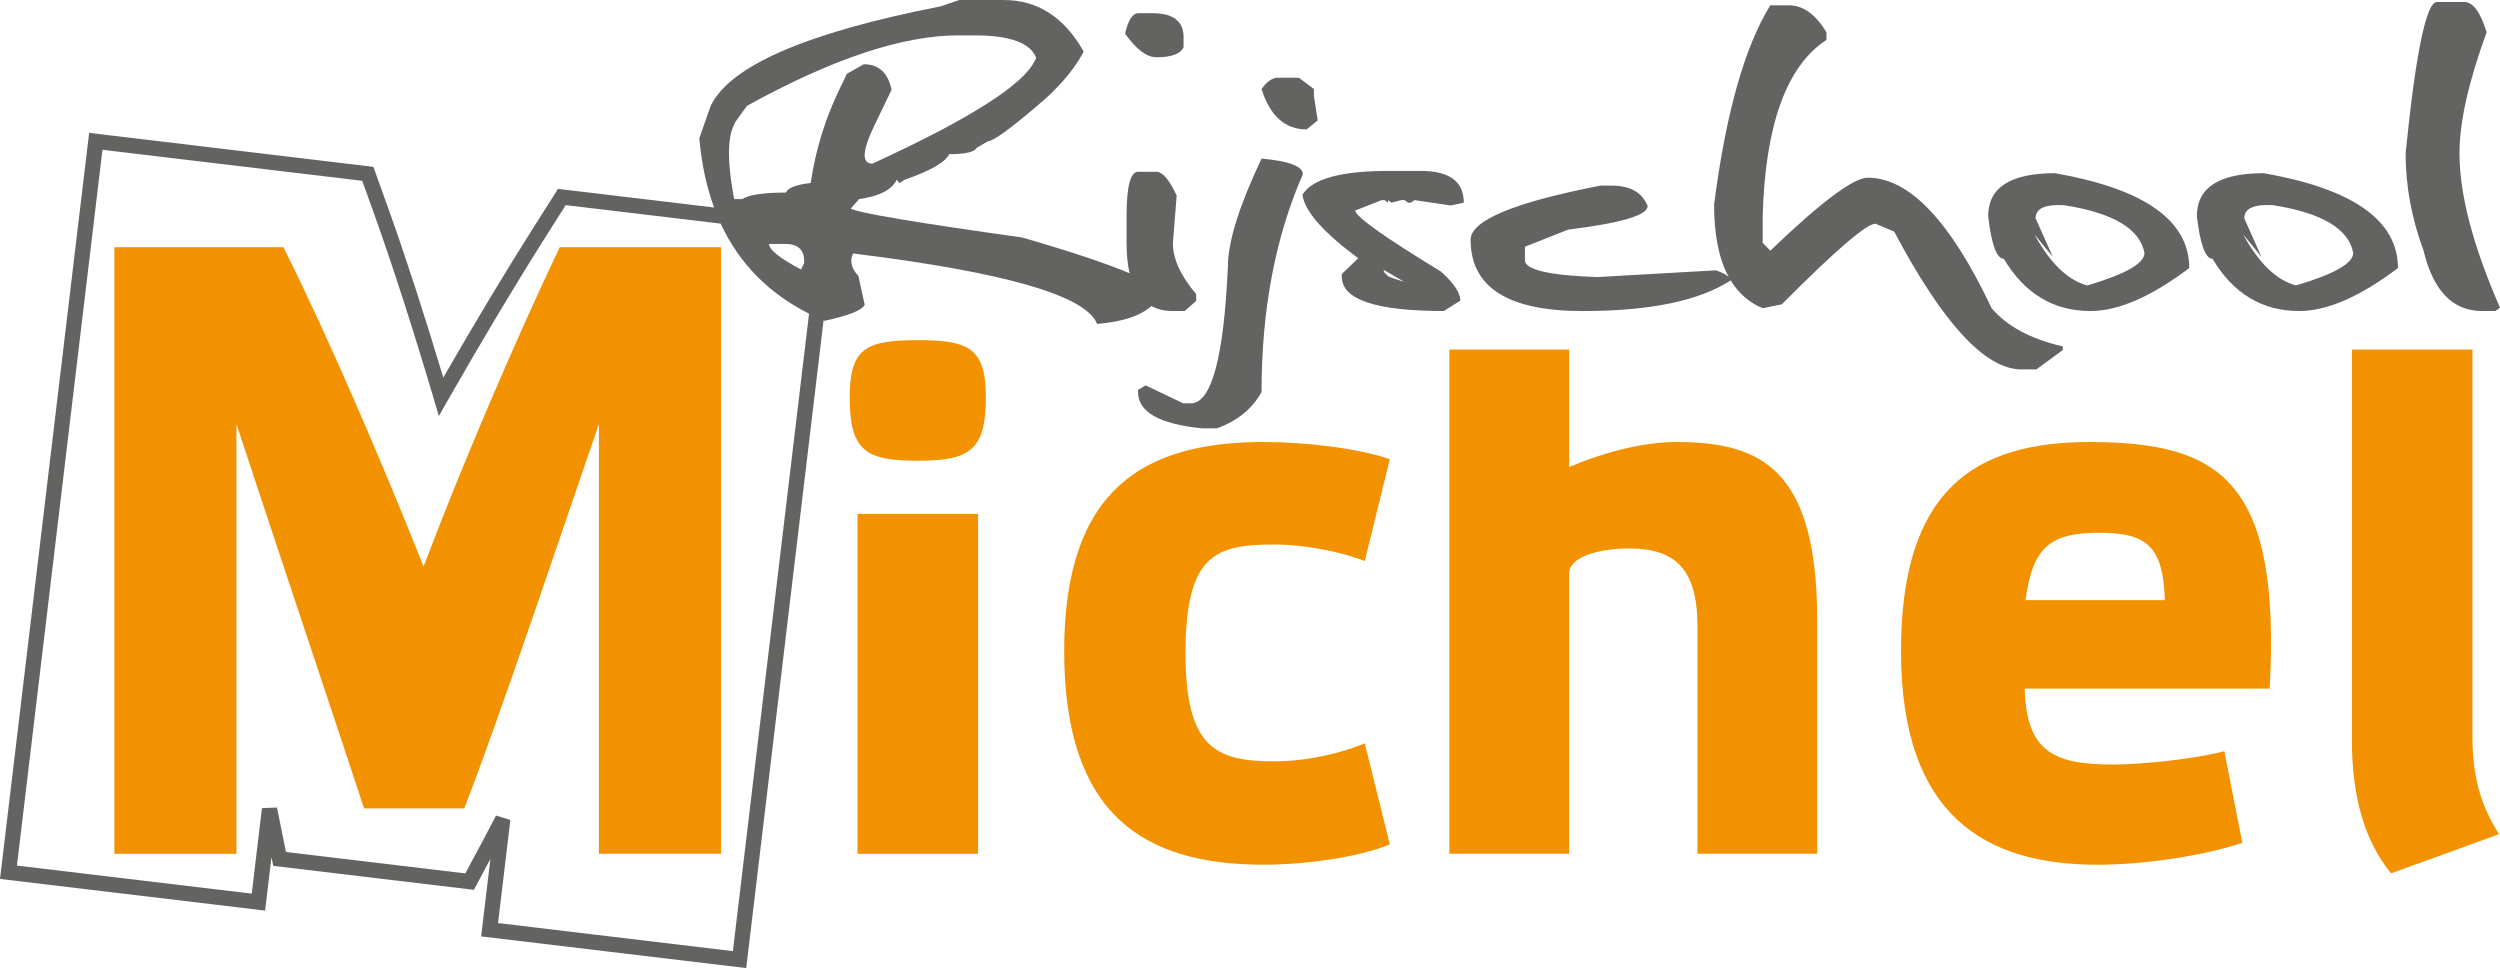
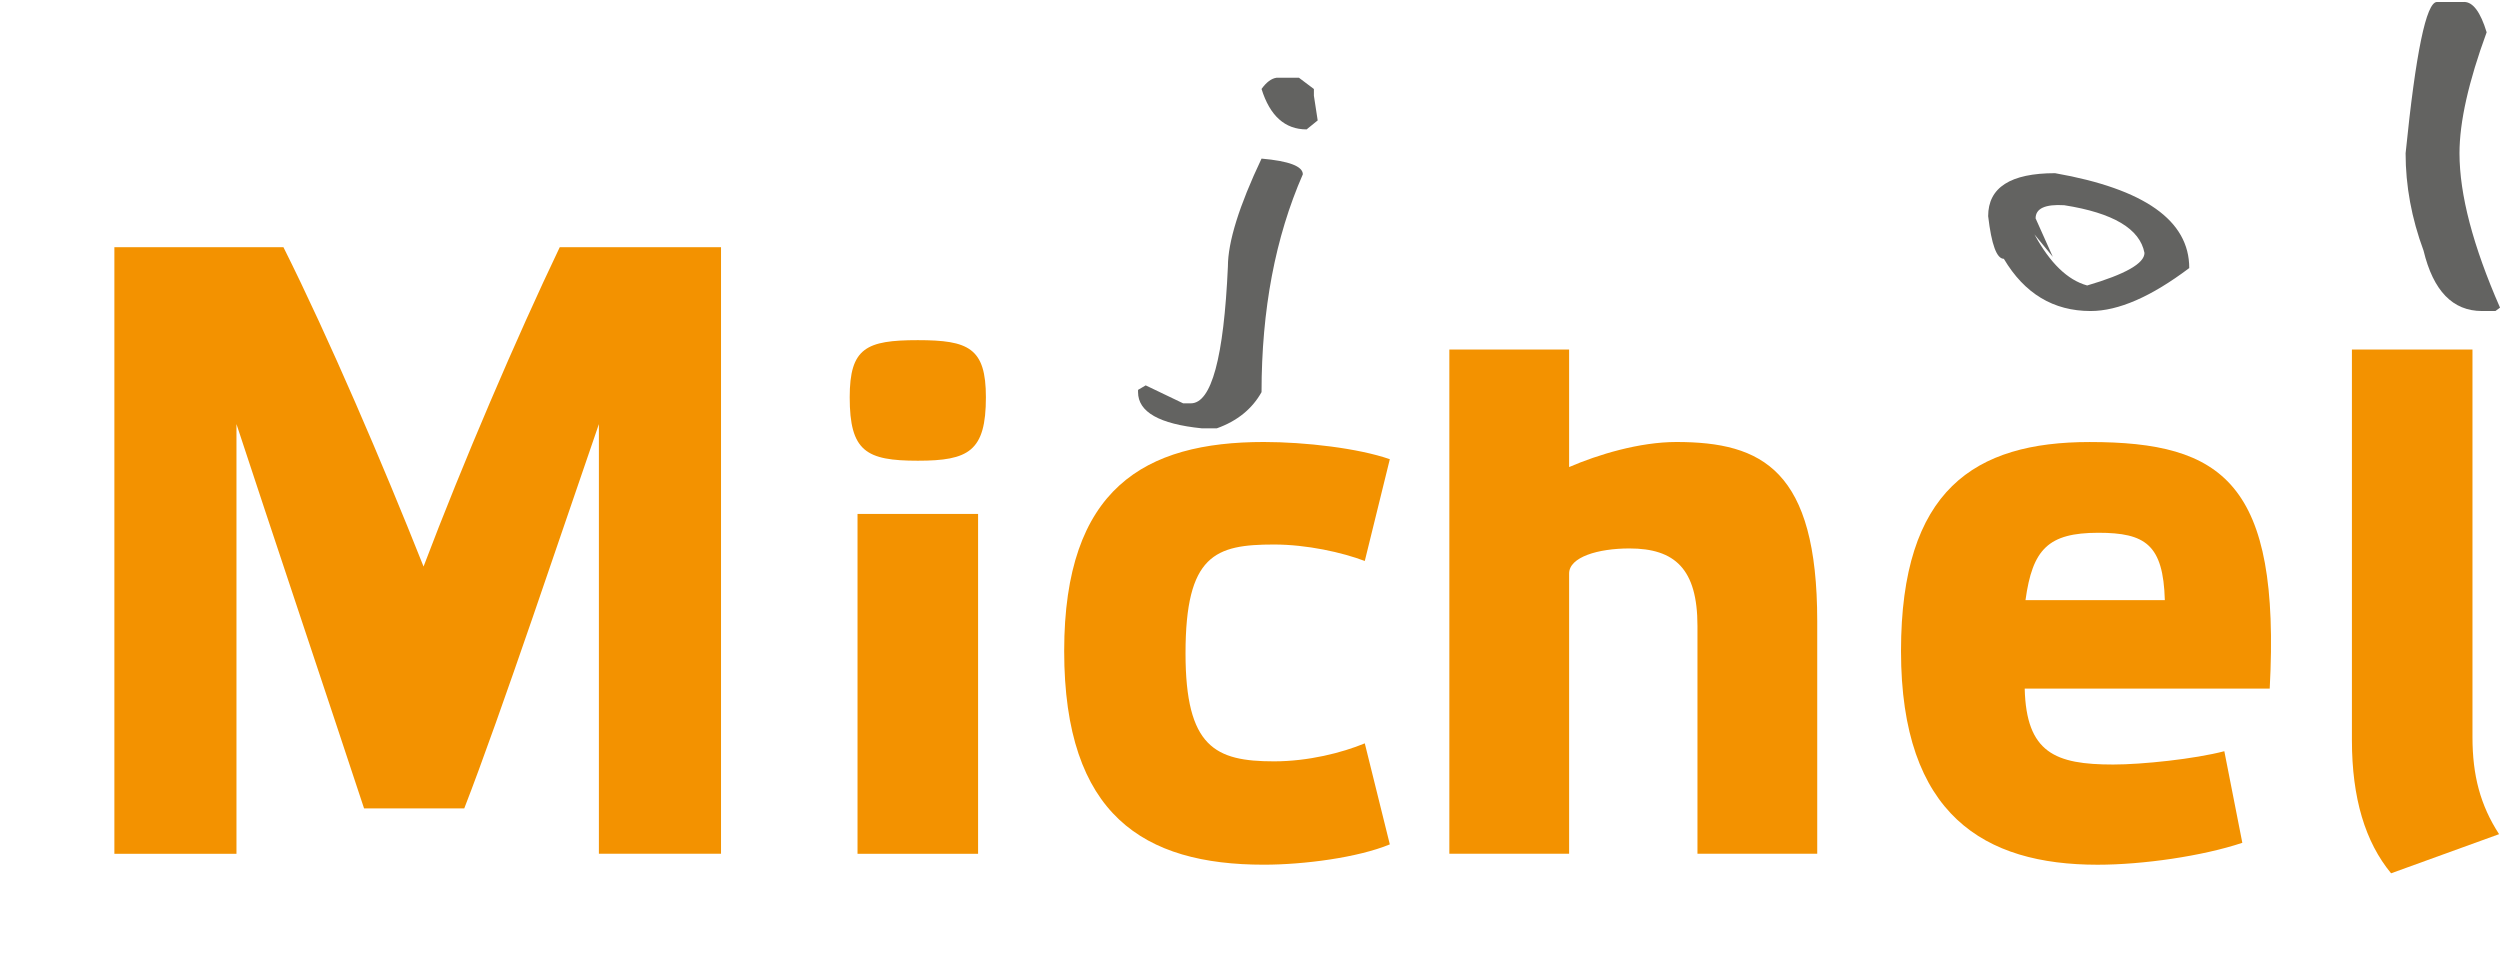
<svg xmlns="http://www.w3.org/2000/svg" version="1.1" id="Laag_1" x="0px" y="0px" viewBox="0 0 73.202 28.346" style="enable-background:new 0 0 73.202 28.346;" xml:space="preserve">
  <style type="text/css">
	.st0{fill:#F39200;}
	.st1{fill:#636361;}
</style>
  <path class="st0" d="M16.39,7.238h4.722v17.761h-3.576V12.418c-0.963,2.781-2.888,8.547-3.942,11.252H10.66  c-0.893-2.711-2.872-8.616-3.736-11.252v12.581H3.349V7.238h4.95c1.33,2.659,2.911,6.349,4.103,9.351  C13.548,13.564,15.13,9.873,16.39,7.238z" />
  <path class="st0" d="M28.868,11.633c0,1.582-0.505,1.857-1.994,1.857c-1.513,0-1.994-0.275-1.994-1.857  c0-1.444,0.482-1.673,1.994-1.673C28.363,9.96,28.868,10.189,28.868,11.633z M28.639,24.999h-3.53v-9.95h3.53V24.999z" />
  <path class="st0" d="M40.695,24.724c-0.939,0.389-2.521,0.595-3.69,0.595c-3.507,0-5.845-1.444-5.845-6.257  c0-4.767,2.361-6.12,5.845-6.12c1.214,0,2.773,0.183,3.69,0.504l-0.733,2.98c-0.665-0.252-1.696-0.482-2.659-0.482  c-1.719,0-2.59,0.298-2.59,3.186c0,2.75,0.872,3.163,2.59,3.163c1.008,0,1.994-0.252,2.659-0.527L40.695,24.724z" />
  <path class="st0" d="M53.21,18.191v6.807h-3.507v-6.67c0-1.673-0.664-2.269-1.993-2.269c-0.917,0-1.765,0.252-1.765,0.734v8.206  h-3.507V10.235h3.507v3.441c0.848-0.367,2.062-0.734,3.14-0.734C51.606,12.942,53.21,13.767,53.21,18.191z" />
  <path class="st0" d="M65.657,24.678c-1.169,0.39-2.911,0.642-4.241,0.642c-3.3,0-5.753-1.444-5.753-6.257  c0-4.722,2.154-6.12,5.524-6.12c3.897,0,5.593,1.192,5.272,7.22h-7.174c0.046,1.88,0.894,2.223,2.59,2.223  c0.848,0,2.383-0.161,3.255-0.39L65.657,24.678z M59.308,17.572h4.08c-0.046-1.628-0.573-1.972-1.948-1.972  C59.972,15.601,59.513,16.082,59.308,17.572z" />
  <path class="st0" d="M72.396,21.583c0,1.123,0.23,1.994,0.779,2.842l-3.162,1.146c-0.757-0.917-1.147-2.2-1.147-3.896v-11.44h3.53  V21.583z" />
  <g>
    <path class="st1" d="M36.939,4.644c0.805,0.071,1.209,0.225,1.209,0.46c-0.806,1.841-1.209,3.968-1.209,6.378   c-0.276,0.493-0.713,0.847-1.31,1.06h-0.437c-1.246-0.126-1.869-0.479-1.869-1.06v-0.066l0.224-0.132l1.097,0.526h0.224   c0.605,0,0.966-1.335,1.086-4.003C35.954,7.085,36.282,6.03,36.939,4.644z M37.375,2.277h0.66l0.437,0.329v0.197l0.111,0.723   l-0.324,0.263c-0.634,0-1.074-0.395-1.32-1.184C37.081,2.408,37.226,2.299,37.375,2.277z" />
-     <path class="st1" d="M40.644,5.005h0.962c0.836,0,1.254,0.31,1.254,0.929l-0.381,0.082L41.416,5.86l-0.1,0.074h-0.09l-0.1-0.074   h-0.101l-0.28,0.074L40.644,5.86v0.074L40.543,5.86h-0.089L39.68,6.164c0.03,0.192,0.865,0.786,2.507,1.784   c0.381,0.34,0.572,0.624,0.572,0.855l-0.482,0.304c-1.992,0-2.988-0.334-2.988-1.003V8.022l0.481-0.46   c-1.022-0.756-1.567-1.376-1.634-1.858C38.42,5.238,39.255,5.005,40.644,5.005z M40.531,7.973l0.123,0.123l0.179,0.066l0.28,0.09   l-0.604-0.354L40.531,7.973z" />
    <g>
-       <path class="st1" d="M33.861,1.677c0.44,0,0.705-0.099,0.795-0.296V1.085c0-0.466-0.306-0.699-0.918-0.699h-0.402    c-0.172,0-0.303,0.2-0.392,0.6C33.271,1.446,33.577,1.677,33.861,1.677z" />
-       <path class="st1" d="M34.454,5.729c-0.194-0.427-0.38-0.66-0.56-0.699h-0.571c-0.223,0-0.336,0.43-0.336,1.291v0.797    c0,0.338,0.03,0.632,0.088,0.884c-0.685-0.291-1.732-0.64-3.146-1.048c-3.124-0.438-4.797-0.72-5.02-0.846l0.247-0.279    c0.592-0.082,0.959-0.271,1.102-0.567l0.075,0.098l0.16-0.098c0.754-0.263,1.187-0.512,1.301-0.748    c0.477,0,0.746-0.063,0.807-0.189l0.327-0.189c0.149,0,0.629-0.345,1.439-1.036c0.583-0.482,1.023-0.984,1.319-1.504l0.043-0.09    C31.161,0.501,30.38,0,29.388,0H28.09l-0.561,0.189c-3.915,0.767-6.154,1.737-6.719,2.91l-0.333,0.945    c0.063,0.746,0.209,1.422,0.432,2.032L16.339,5.53l-0.716,1.129c-0.814,1.284-1.723,2.796-2.643,4.396    c-0.566-1.884-1.118-3.582-1.604-4.936l-0.443-1.234L2.61,3.89L0,25.736l7.762,0.927l0.187-1.565L8,25.353l5.876,0.702    l0.483-0.904l-0.271,2.268l7.762,0.927l2.265-18.964c0.009,0.004,0.017,0.008,0.026,0.012c0.708-0.153,1.101-0.309,1.178-0.468    l-0.185-0.847c-0.207-0.219-0.259-0.438-0.153-0.657c4.444,0.548,6.825,1.235,7.142,2.063c0.746-0.062,1.275-0.237,1.589-0.524    c0.178,0.096,0.387,0.146,0.631,0.146h0.347l0.336-0.296V8.614c-0.456-0.537-0.683-1.036-0.683-1.496L34.454,5.729z M21.459,27.85    l-6.876-0.822l0.361-3.019l-0.42-0.129c-0.127,0.245-0.247,0.474-0.359,0.685l-0.54,1.009l-5.252-0.627l-0.263-1.302l-0.44,0.018    l-0.299,2.503l-6.875-0.821L3,4.386l7.606,0.908l0.35,0.974c0.526,1.465,1.13,3.336,1.746,5.412l0.148,0.501l0.259-0.454    c1.005-1.761,2.004-3.431,2.891-4.83l0.565-0.891l4.537,0.542c0.536,1.157,1.398,2.036,2.587,2.637L21.459,27.85z M22.519,7.143    h0.47c0.396,0,0.581,0.189,0.555,0.567L23.456,7.89C22.831,7.562,22.519,7.312,22.519,7.143z M24.572,2.63    c-0.415,0.86-0.693,1.77-0.834,2.729c-0.417,0.044-0.659,0.137-0.728,0.28c-0.649,0-1.075,0.063-1.278,0.189h-0.235    c-0.199-1.041-0.202-1.762-0.01-2.162l0.047-0.099l0.338-0.468c2.491-1.375,4.554-2.063,6.188-2.063h0.471    c1.036,0,1.64,0.219,1.809,0.657l-0.043,0.091c-0.341,0.707-1.925,1.71-4.752,3.008c-0.321,0-0.301-0.375,0.061-1.126l0.5-1.036    c-0.103-0.499-0.374-0.748-0.815-0.748l-0.493,0.279L24.572,2.63z" />
-       <path class="st1" d="M58.316,9.025c-1.202-2.548-2.41-3.822-3.626-3.822c-0.417,0-1.369,0.713-2.854,2.137l-0.223-0.23V6.329    c0.074-2.674,0.697-4.394,1.868-5.162V0.945c-0.321-0.526-0.686-0.789-1.097-0.789h-0.549c-0.753,1.222-1.302,3.167-1.645,5.836    c0,0.894,0.144,1.6,0.43,2.122c-0.063-0.066-0.183-0.132-0.373-0.199l-3.481,0.198c-1.41-0.049-2.115-0.214-2.115-0.493V7.225    l1.264-0.501c1.553-0.192,2.329-0.422,2.329-0.69c-0.157-0.4-0.511-0.6-1.064-0.6h-0.313c-2.537,0.493-3.806,1.022-3.806,1.586    c0,1.392,1.093,2.088,3.28,2.088c1.969,0,3.413-0.299,4.331-0.896c0-0.006-0.006-0.012-0.007-0.019    c0.232,0.387,0.546,0.666,0.948,0.832l0.559-0.115c1.566-1.573,2.48-2.359,2.742-2.359l0.549,0.23    c1.425,2.69,2.667,4.036,3.727,4.036h0.437l0.772-0.567v-0.107C59.465,9.929,58.772,9.556,58.316,9.025z" />
-     </g>
+       </g>
    <path class="st1" d="M60.174,5.071c2.619,0.461,3.929,1.386,3.929,2.778c-1.113,0.838-2.074,1.258-2.888,1.258   c-1.089,0-1.936-0.51-2.541-1.529c-0.209,0-0.362-0.416-0.459-1.249C58.215,5.49,58.868,5.071,60.174,5.071z M59.604,6.394   l0.504,1.126L59.57,6.863c0.455,0.838,0.969,1.337,1.544,1.496c1.119-0.329,1.678-0.647,1.678-0.953   c-0.134-0.707-0.917-1.172-2.35-1.397C59.884,5.975,59.604,6.104,59.604,6.394z" />
-     <path class="st1" d="M66.285,5.071c2.62,0.461,3.929,1.386,3.929,2.778c-1.112,0.838-2.074,1.258-2.888,1.258   c-1.089,0-1.937-0.51-2.541-1.529c-0.209,0-0.362-0.416-0.459-1.249C64.327,5.49,64.979,5.071,66.285,5.071z M65.714,6.394   l0.503,1.126l-0.537-0.658c0.455,0.838,0.97,1.337,1.544,1.496c1.119-0.329,1.68-0.647,1.68-0.953   c-0.134-0.707-0.918-1.172-2.351-1.397C65.994,5.975,65.714,6.104,65.714,6.394z" />
    <path class="st1" d="M72.15,0.057c0.261,0,0.481,0.296,0.661,0.888c-0.53,1.446-0.795,2.627-0.795,3.542   c0,1.211,0.396,2.718,1.187,4.521l-0.135,0.099h-0.392c-0.858,0-1.428-0.589-1.712-1.767c-0.351-0.948-0.526-1.898-0.526-2.852   c0.298-2.953,0.605-4.43,0.918-4.43H72.15z" />
  </g>
</svg>